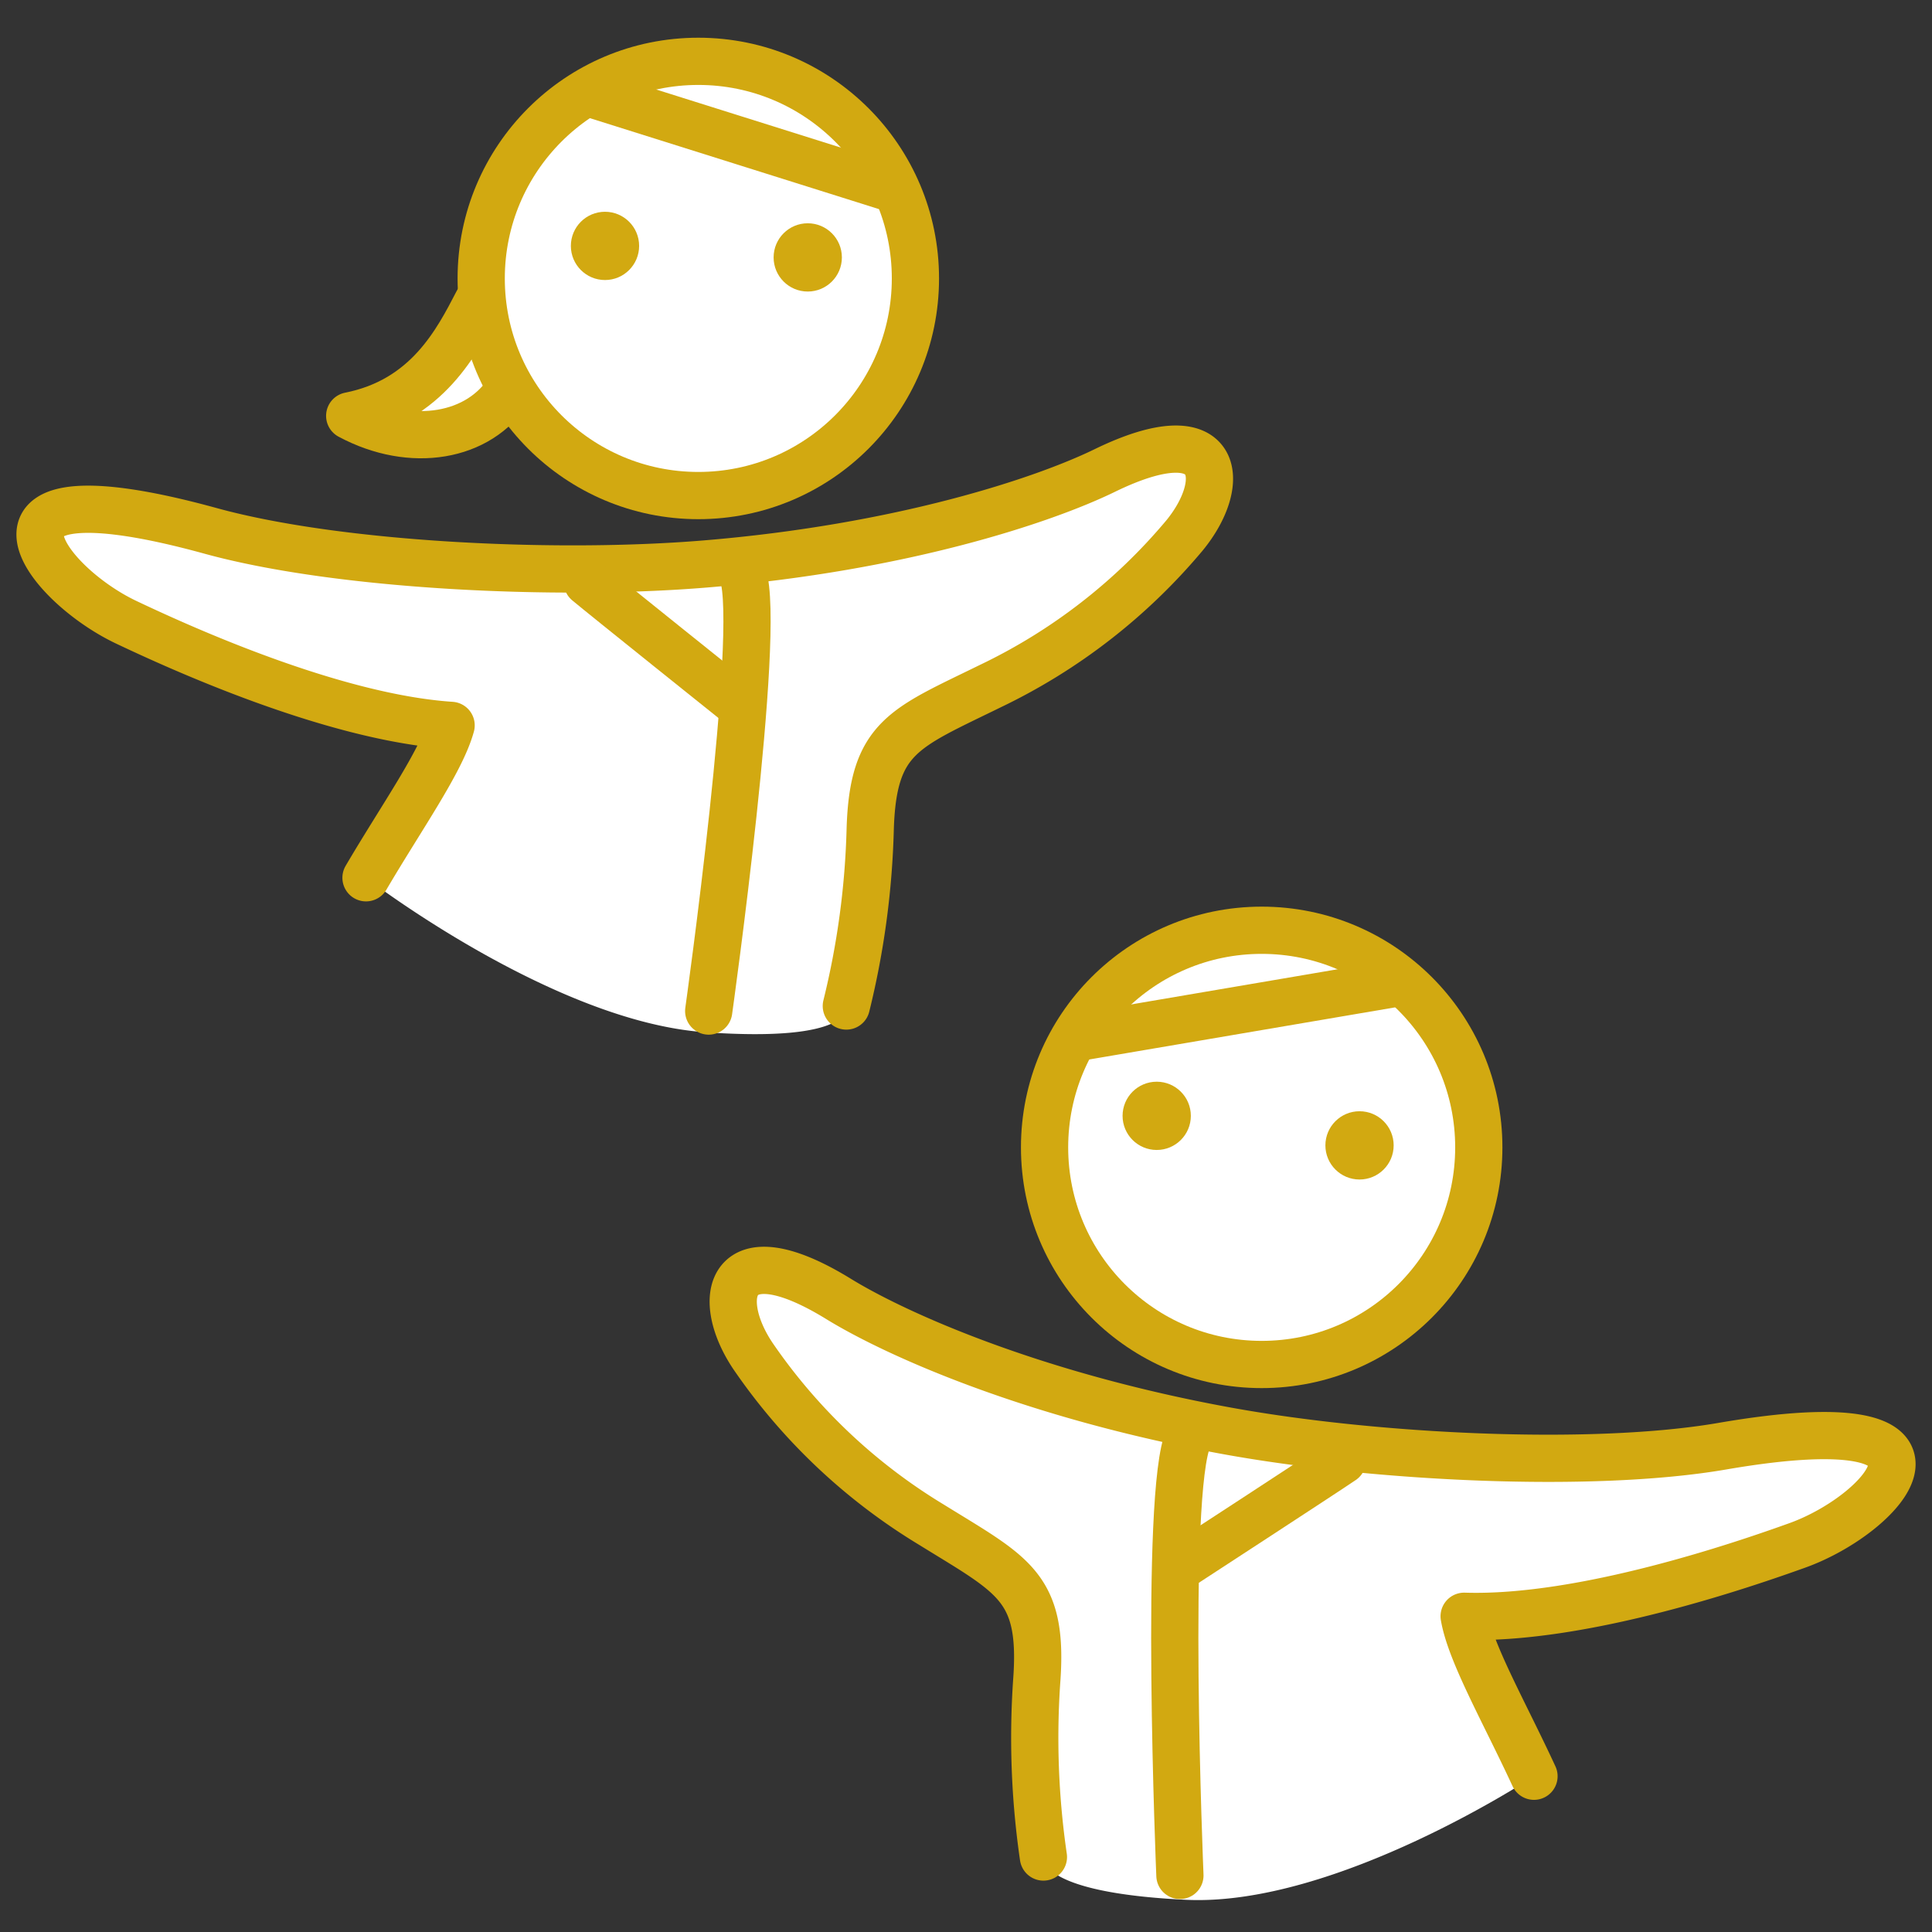
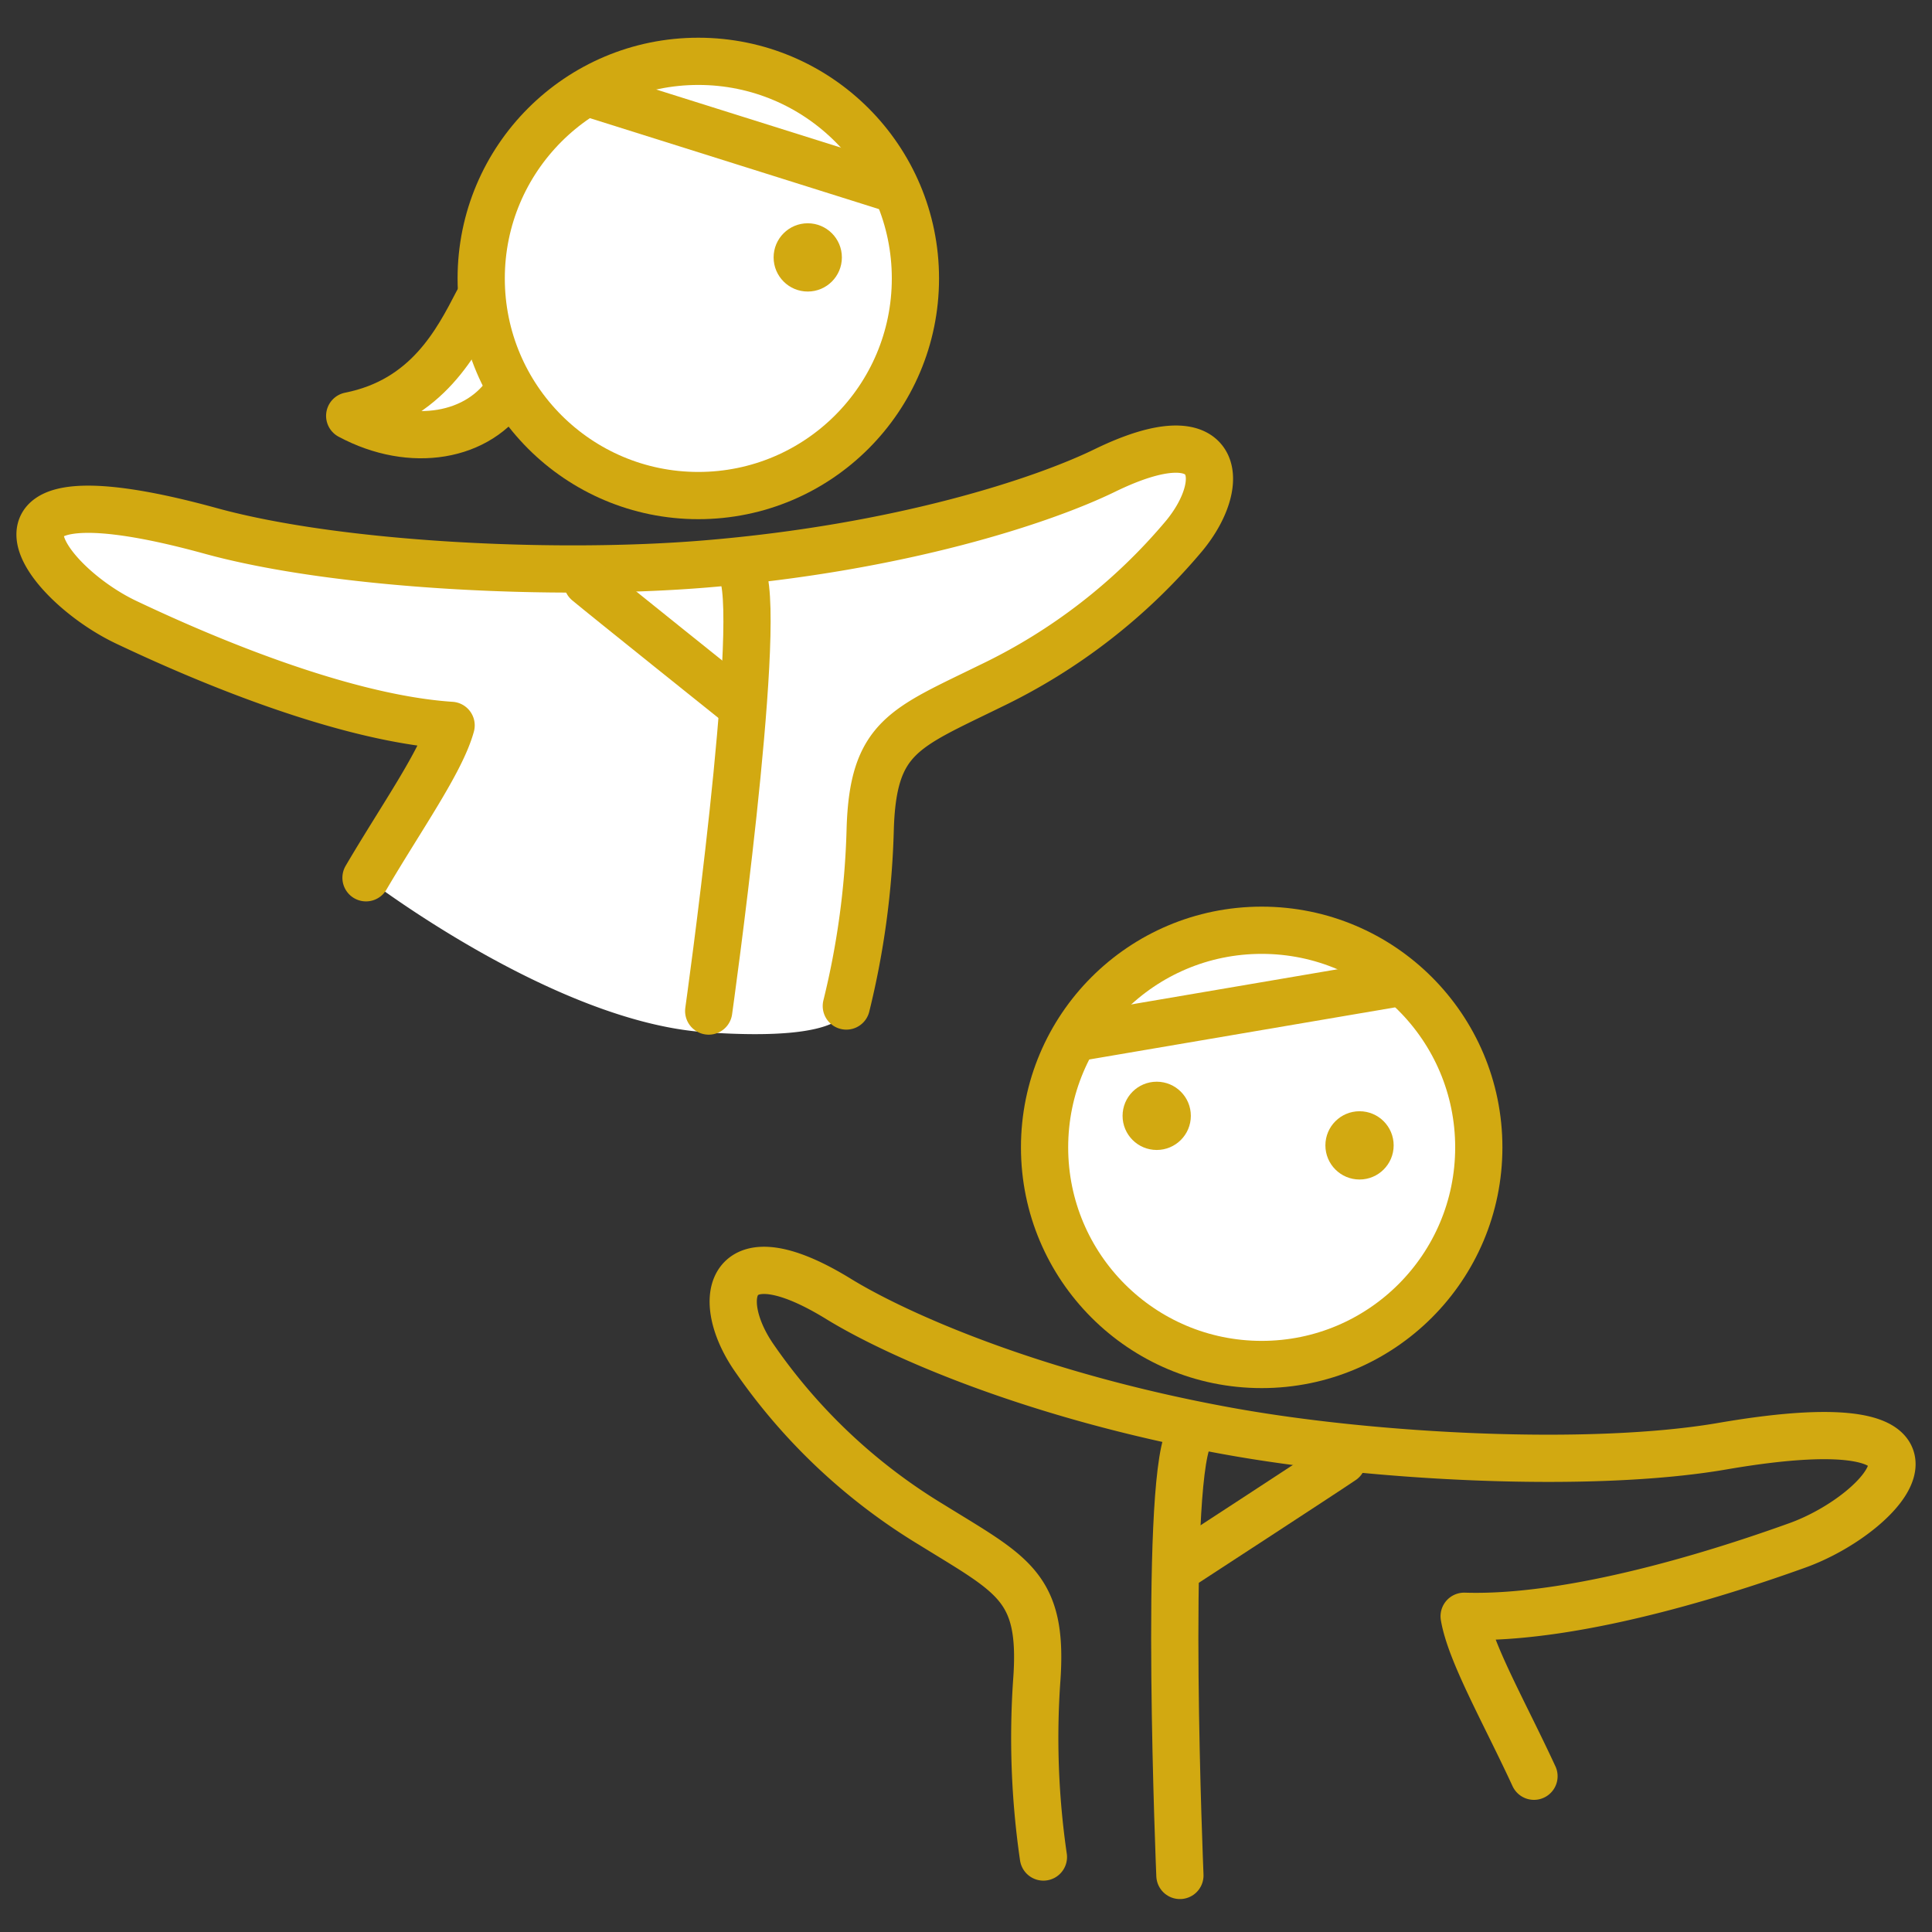
<svg xmlns="http://www.w3.org/2000/svg" id="color_line" data-name="color line" width="90" height="90" viewBox="0 0 90 90">
  <rect x="0" y="0" width="90" height="90" fill="#333333" stroke="none" />
  <g>
    <g>
      <circle cx="58.774" cy="53.449" r="10.114" transform="translate(-16.363 79.247) rotate(-61.233)" style="fill: #fff" />
-       <path d="M80.227,67.37c-6.064,1.044-16.187.539-23.073-.716-8.994-1.639-15.369-4.473-18.092-6.146-5.129-3.152-5.809-.06-3.989,2.655a26.979,26.979,0,0,0,8.301,7.852c3.805,2.355,5.219,2.881,4.931,7.171a38.449,38.449,0,0,0,.303,8.321S48.25,88.167,55.25,88.5c7,.333,16.209-5.756,16.209-5.756-1.367-2.958-2.963-5.742-3.253-7.452,5.582.177,13.133-2.444,15.522-3.302C87.849,70.511,92.509,65.256,80.227,67.37Z" style="fill: #fff" />
      <path d="M39.425,46.864a38.455,38.455,0,0,0,1.113-8.252c.132-4.297,1.59-4.683,5.607-6.656a26.979,26.979,0,0,0,9.027-7.005c2.076-2.524,1.701-5.668-3.711-3.031-2.873,1.4-9.494,3.599-18.605,4.352-6.976.577-17.1.092-23.033-1.538-12.017-3.302-7.893,2.383-3.936,4.257,2.294,1.086,9.553,4.432,15.126,4.8-.456,1.673-2.315,4.289-3.964,7.099,0,0,8.702,6.694,15.785,7.194C39.917,48.583,39.425,46.864,39.425,46.864Z" style="fill: #fff" />
      <path d="M23.944,18.301a10.143,10.143,0,1,0-1.472-4.389c-.997,1.872-2.797,4.791-6.183,5.461A6.541,6.541,0,0,0,23.944,18.301Z" style="fill: #fff" />
    </g>
    <g>
      <path d="M48.606,86.507a38.458,38.458,0,0,1-.303-8.321c.288-4.29-1.126-4.816-4.931-7.171a26.978,26.978,0,0,1-8.3-7.852c-1.82-2.714-1.14-5.807,3.989-2.655,2.723,1.673,9.098,4.508,18.092,6.146,6.887,1.255,17.009,1.76,23.073.716,12.282-2.114,7.623,3.141,3.502,4.62-2.389.857-9.94,3.479-15.522,3.302.29,1.71,1.886,4.494,3.253,7.452" style="fill: none;stroke: #d2a911;stroke-linecap: round;stroke-linejoin: round;stroke-width: 2.2px" />
      <circle cx="58.774" cy="53.449" r="10.114" style="fill: none;stroke: #d2a911;stroke-linecap: round;stroke-linejoin: round;stroke-width: 2.2px" />
      <circle cx="53.884" cy="51.98" r="1.59" style="fill: #d2a911" />
      <circle cx="63.332" cy="53.356" r="1.59" style="fill: #d2a911" />
      <path d="M55.368,66.968c-1.153,2.514-.403,20.398-.403,20.398" style="fill: none;stroke: #d2a911;stroke-linecap: round;stroke-linejoin: round;stroke-width: 2.2px" />
      <path d="M62.538,68.036c-.783.536-7.621,4.989-7.621,4.989" style="fill: none;stroke: #d2a911;stroke-linecap: round;stroke-linejoin: round;stroke-width: 2.2px" />
      <line x1="50.312" y1="48.312" x2="64.755" y2="45.851" style="fill: none;stroke: #d2a911;stroke-linecap: round;stroke-linejoin: round;stroke-width: 2.2px" />
      <g>
        <path d="M39.425,46.864A38.458,38.458,0,0,0,40.538,38.612c.132-4.297,1.59-4.683,5.607-6.656A26.978,26.978,0,0,0,55.172,24.951c2.077-2.524,1.701-5.668-3.711-3.031-2.873,1.4-9.494,3.599-18.605,4.352-6.976.577-17.1.092-23.033-1.538-12.017-3.302-7.893,2.383-3.935,4.257,2.294,1.086,9.553,4.432,15.126,4.8-.456,1.673-2.315,4.289-3.964,7.099" style="fill: none;stroke: #d2a911;stroke-linecap: round;stroke-linejoin: round;stroke-width: 2.2px" />
        <circle cx="32.53" cy="12.971" r="10.114" style="fill: none;stroke: #d2a911;stroke-linecap: round;stroke-linejoin: round;stroke-width: 2.2px" />
        <circle cx="37.628" cy="11.991" r="1.59" style="fill: #d2a911" />
-         <circle cx="28.183" cy="11.455" r="1.59" style="fill: #d2a911" />
        <path d="M34.602,26.758C35.504,29.373,33.014,47.099,33.014,47.099" style="fill: none;stroke: #d2a911;stroke-linecap: round;stroke-linejoin: round;stroke-width: 2.2px" />
        <path d="M27.361,27.122c.727.61,7.098,5.709,7.098,5.709" style="fill: none;stroke: #d2a911;stroke-linecap: round;stroke-linejoin: round;stroke-width: 2.2px" />
        <line x1="41.255" y1="8.685" x2="27.604" y2="4.39" style="fill: none;stroke: #d2a911;stroke-linecap: round;stroke-linejoin: round;stroke-width: 2.2px" />
      </g>
      <path d="M22.25,14.062c-.951,1.83-2.343,4.594-5.96,5.31,2.89,1.549,6.04.987,7.423-1.214" style="fill: none;stroke: #d2a911;stroke-linecap: round;stroke-linejoin: round;stroke-width: 2.2px" />
    </g>
  </g>
</svg>